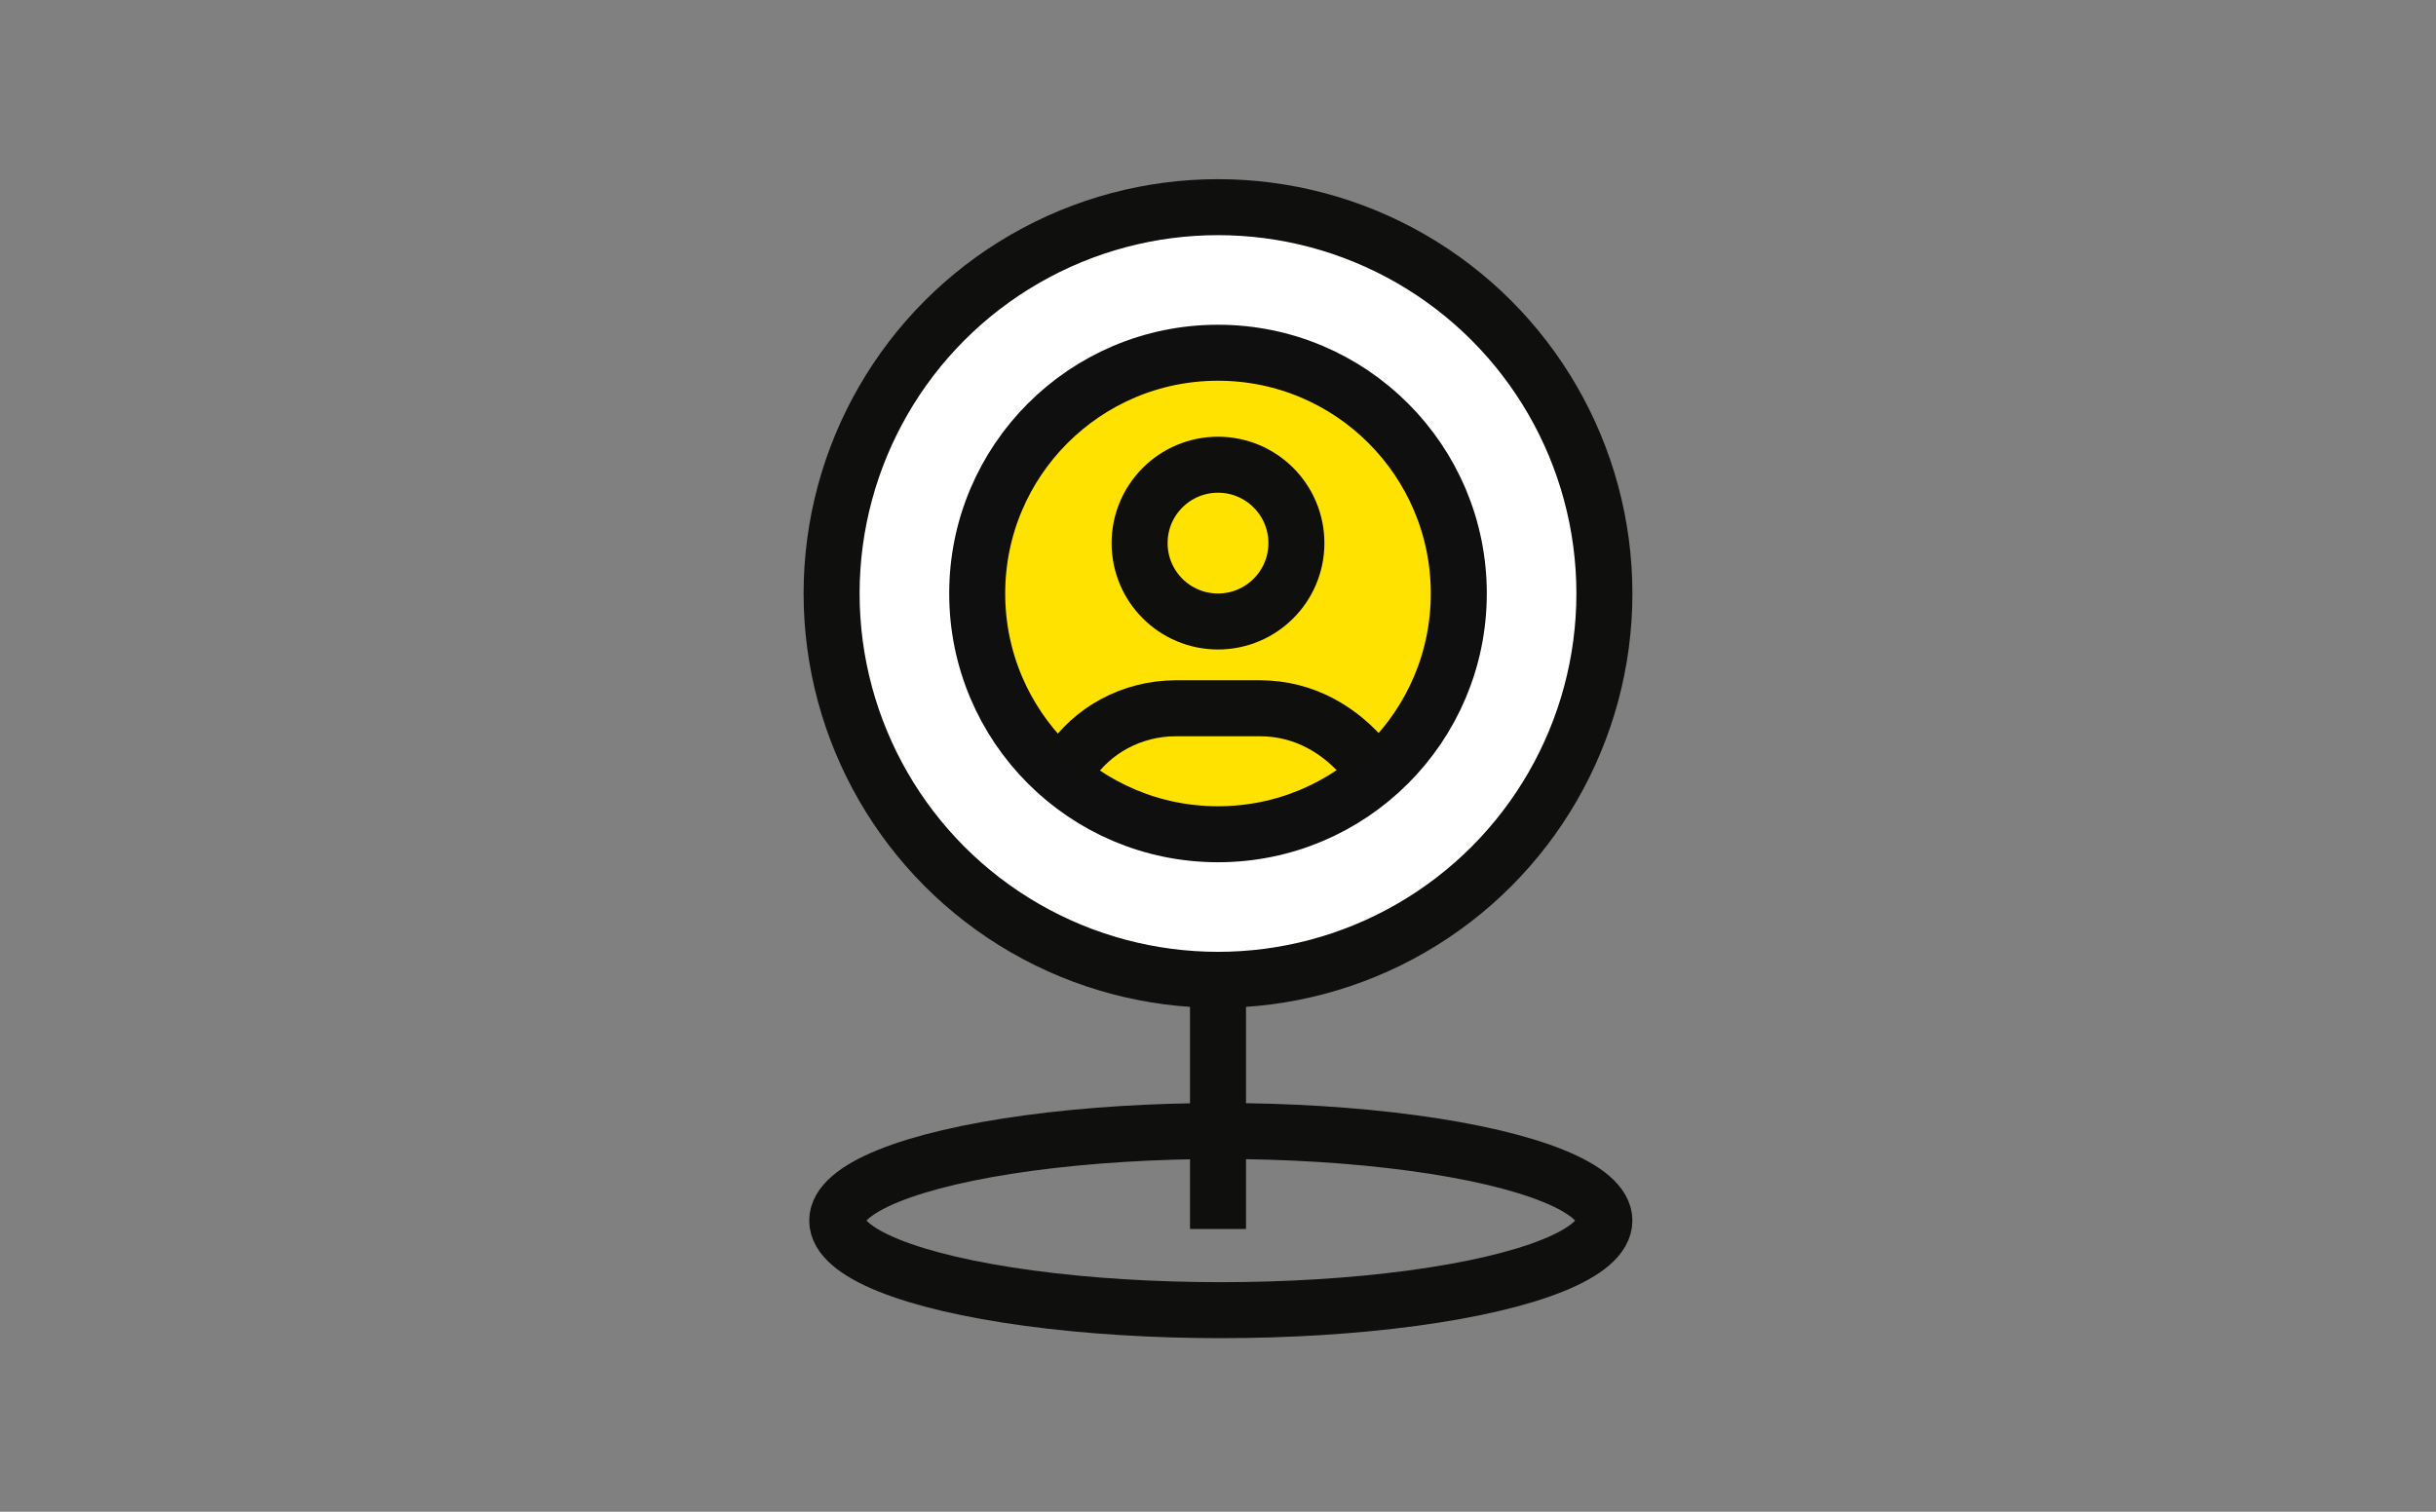
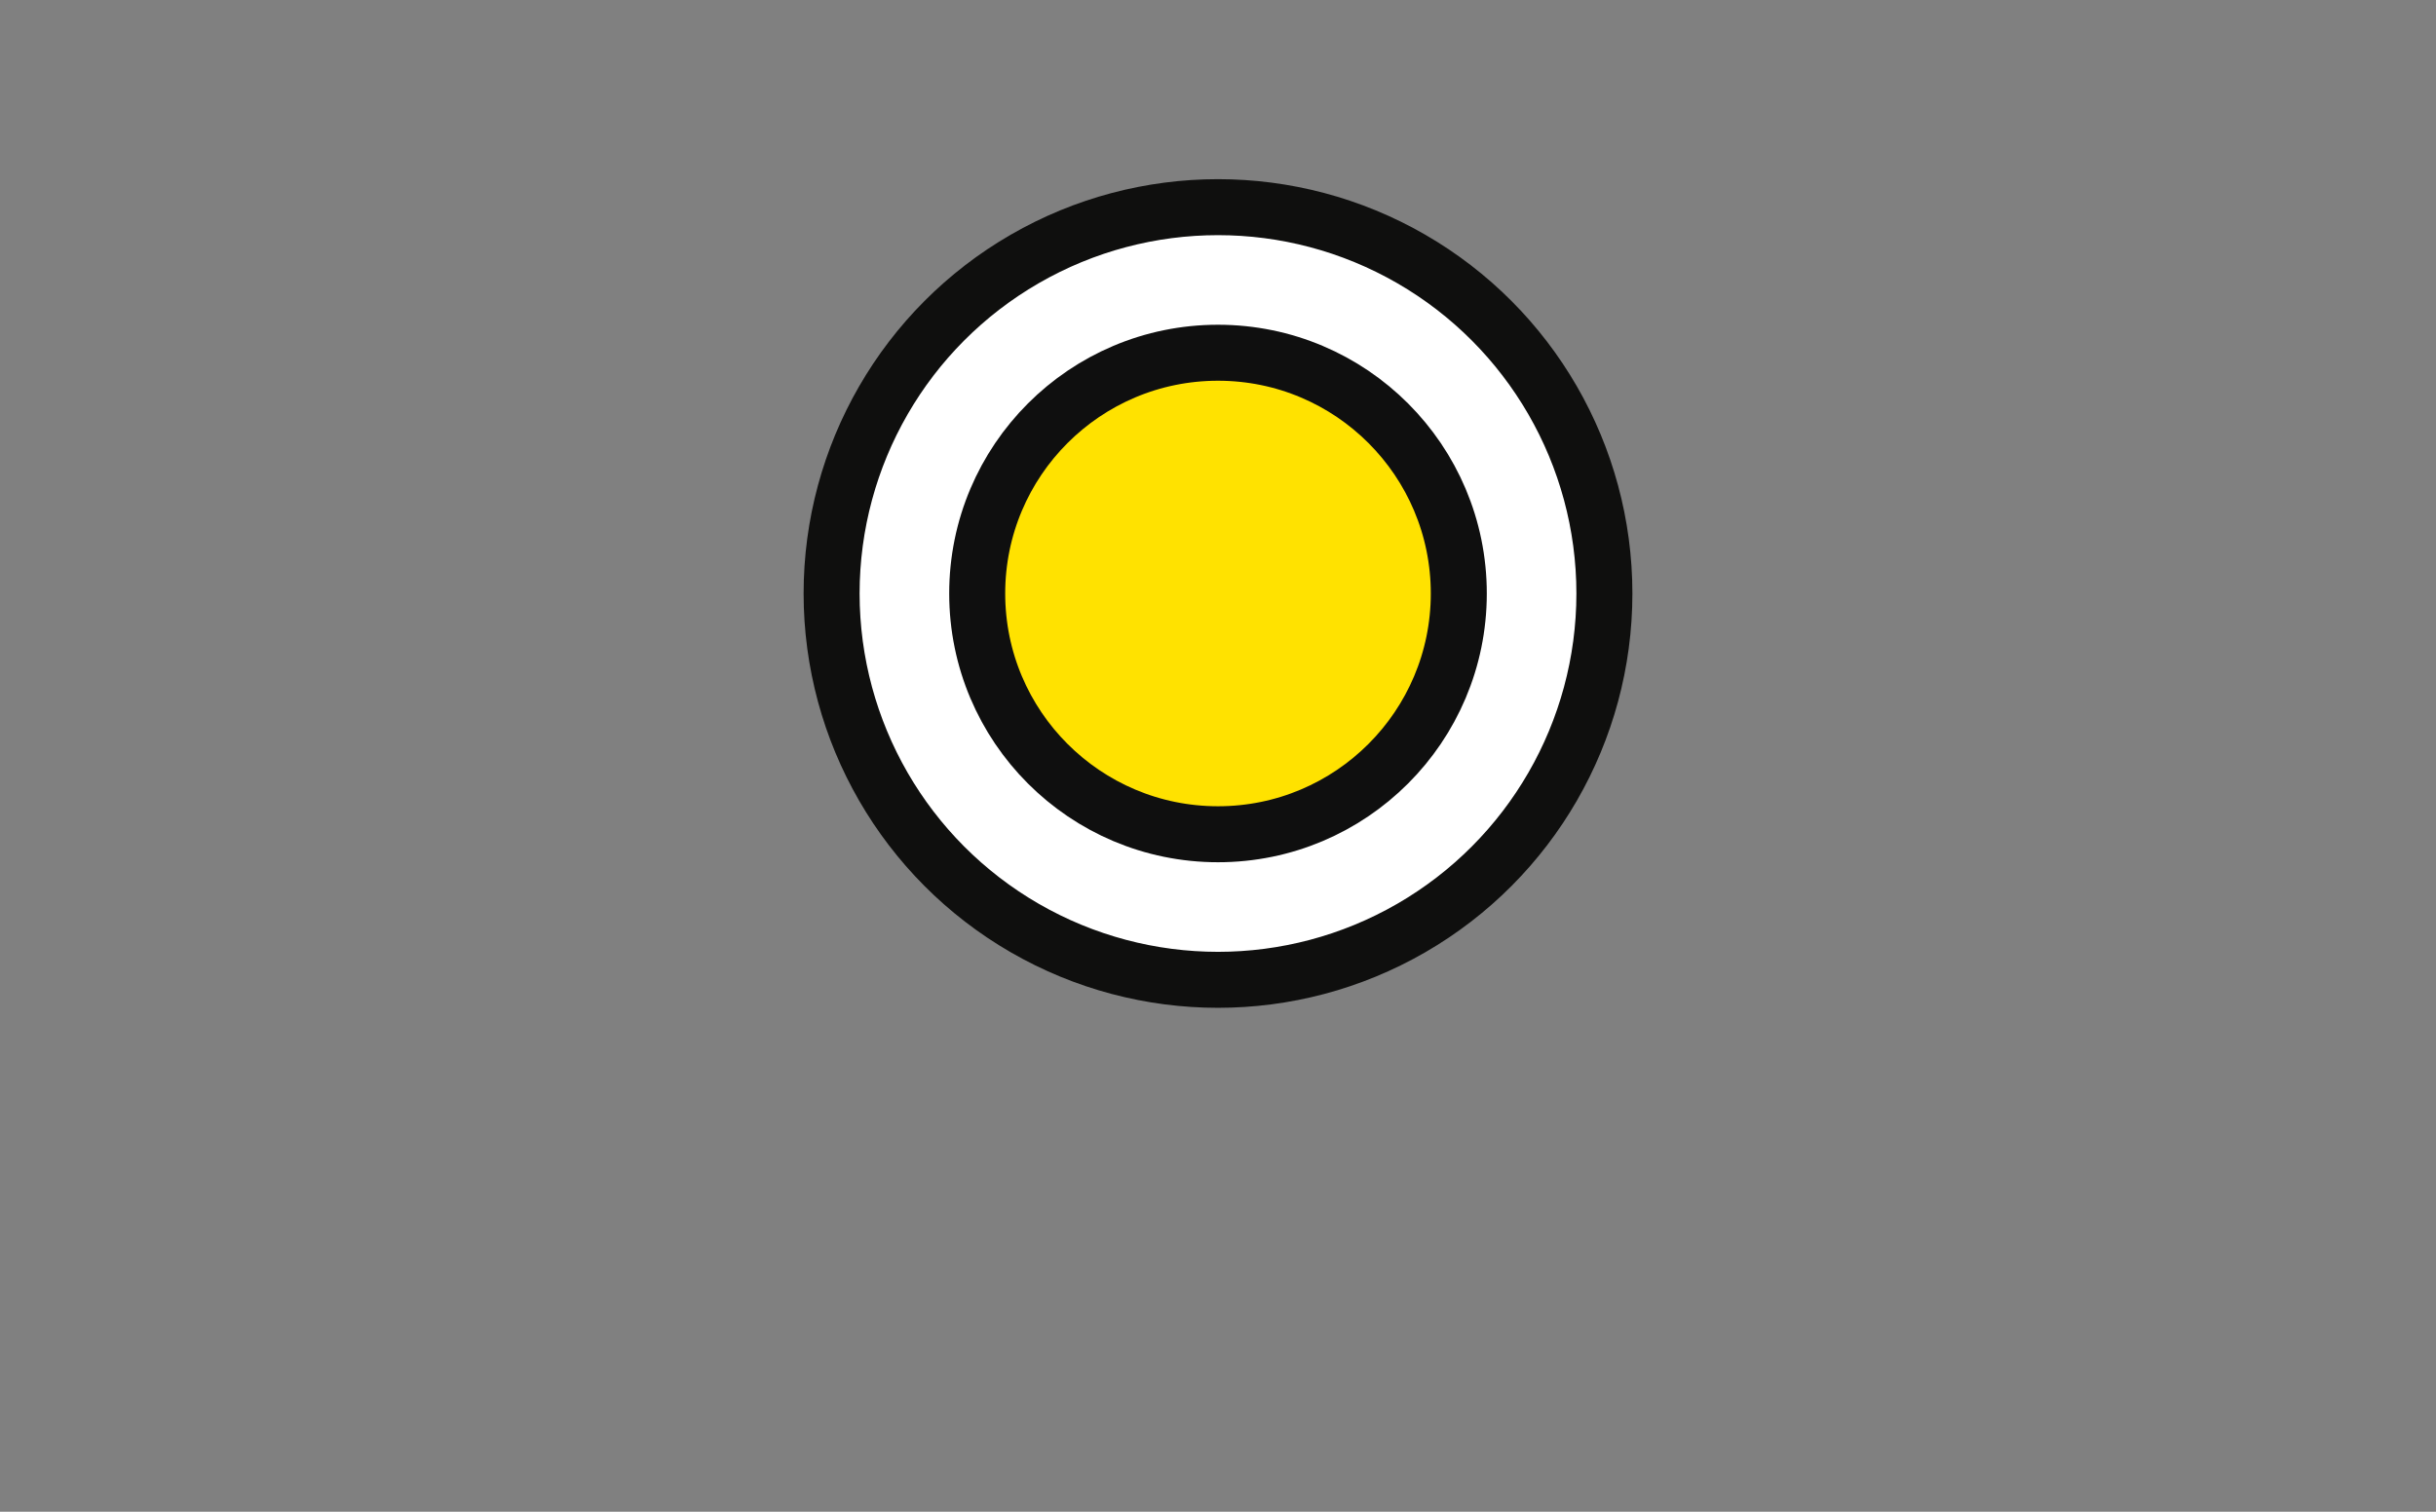
<svg xmlns="http://www.w3.org/2000/svg" version="1.1" id="Vrstva_1" x="0px" y="0px" viewBox="0 0 87 54" style="enable-background:new 0 0 87 54;" xml:space="preserve">
  <rect x="0" y="0" width="87" height="54" fill="#808080" stroke="none" />
  <style type="text/css">
	.st0{fill:#FFFFFF;stroke:#0F0F0E;stroke-width:2;stroke-miterlimit:10;}
	.st1{fill:#FFE200;stroke:#0F0F0F;stroke-width:2;stroke-miterlimit:10;}
	.st2{fill:none;stroke:#0F0F0E;stroke-width:2;stroke-miterlimit:10;}
</style>
  <g>
    <g>
	</g>
  </g>
  <g>
    <circle class="st0" cx="43.5" cy="21.2" r="13.8" />
    <circle class="st1" cx="43.5" cy="21.2" r="8.6" />
-     <line class="st2" x1="43.5" y1="35" x2="43.5" y2="43.9" />
-     <ellipse class="st2" cx="43.6" cy="43.6" rx="13.7" ry="3.2" />
-     <circle class="st2" cx="43.5" cy="19.4" r="2.8" />
-     <path class="st2" d="M38.2,27.3c0.8-1.2,2.2-2,3.8-2h3c1.6,0,2.9,0.8,3.8,1.9" />
  </g>
</svg>